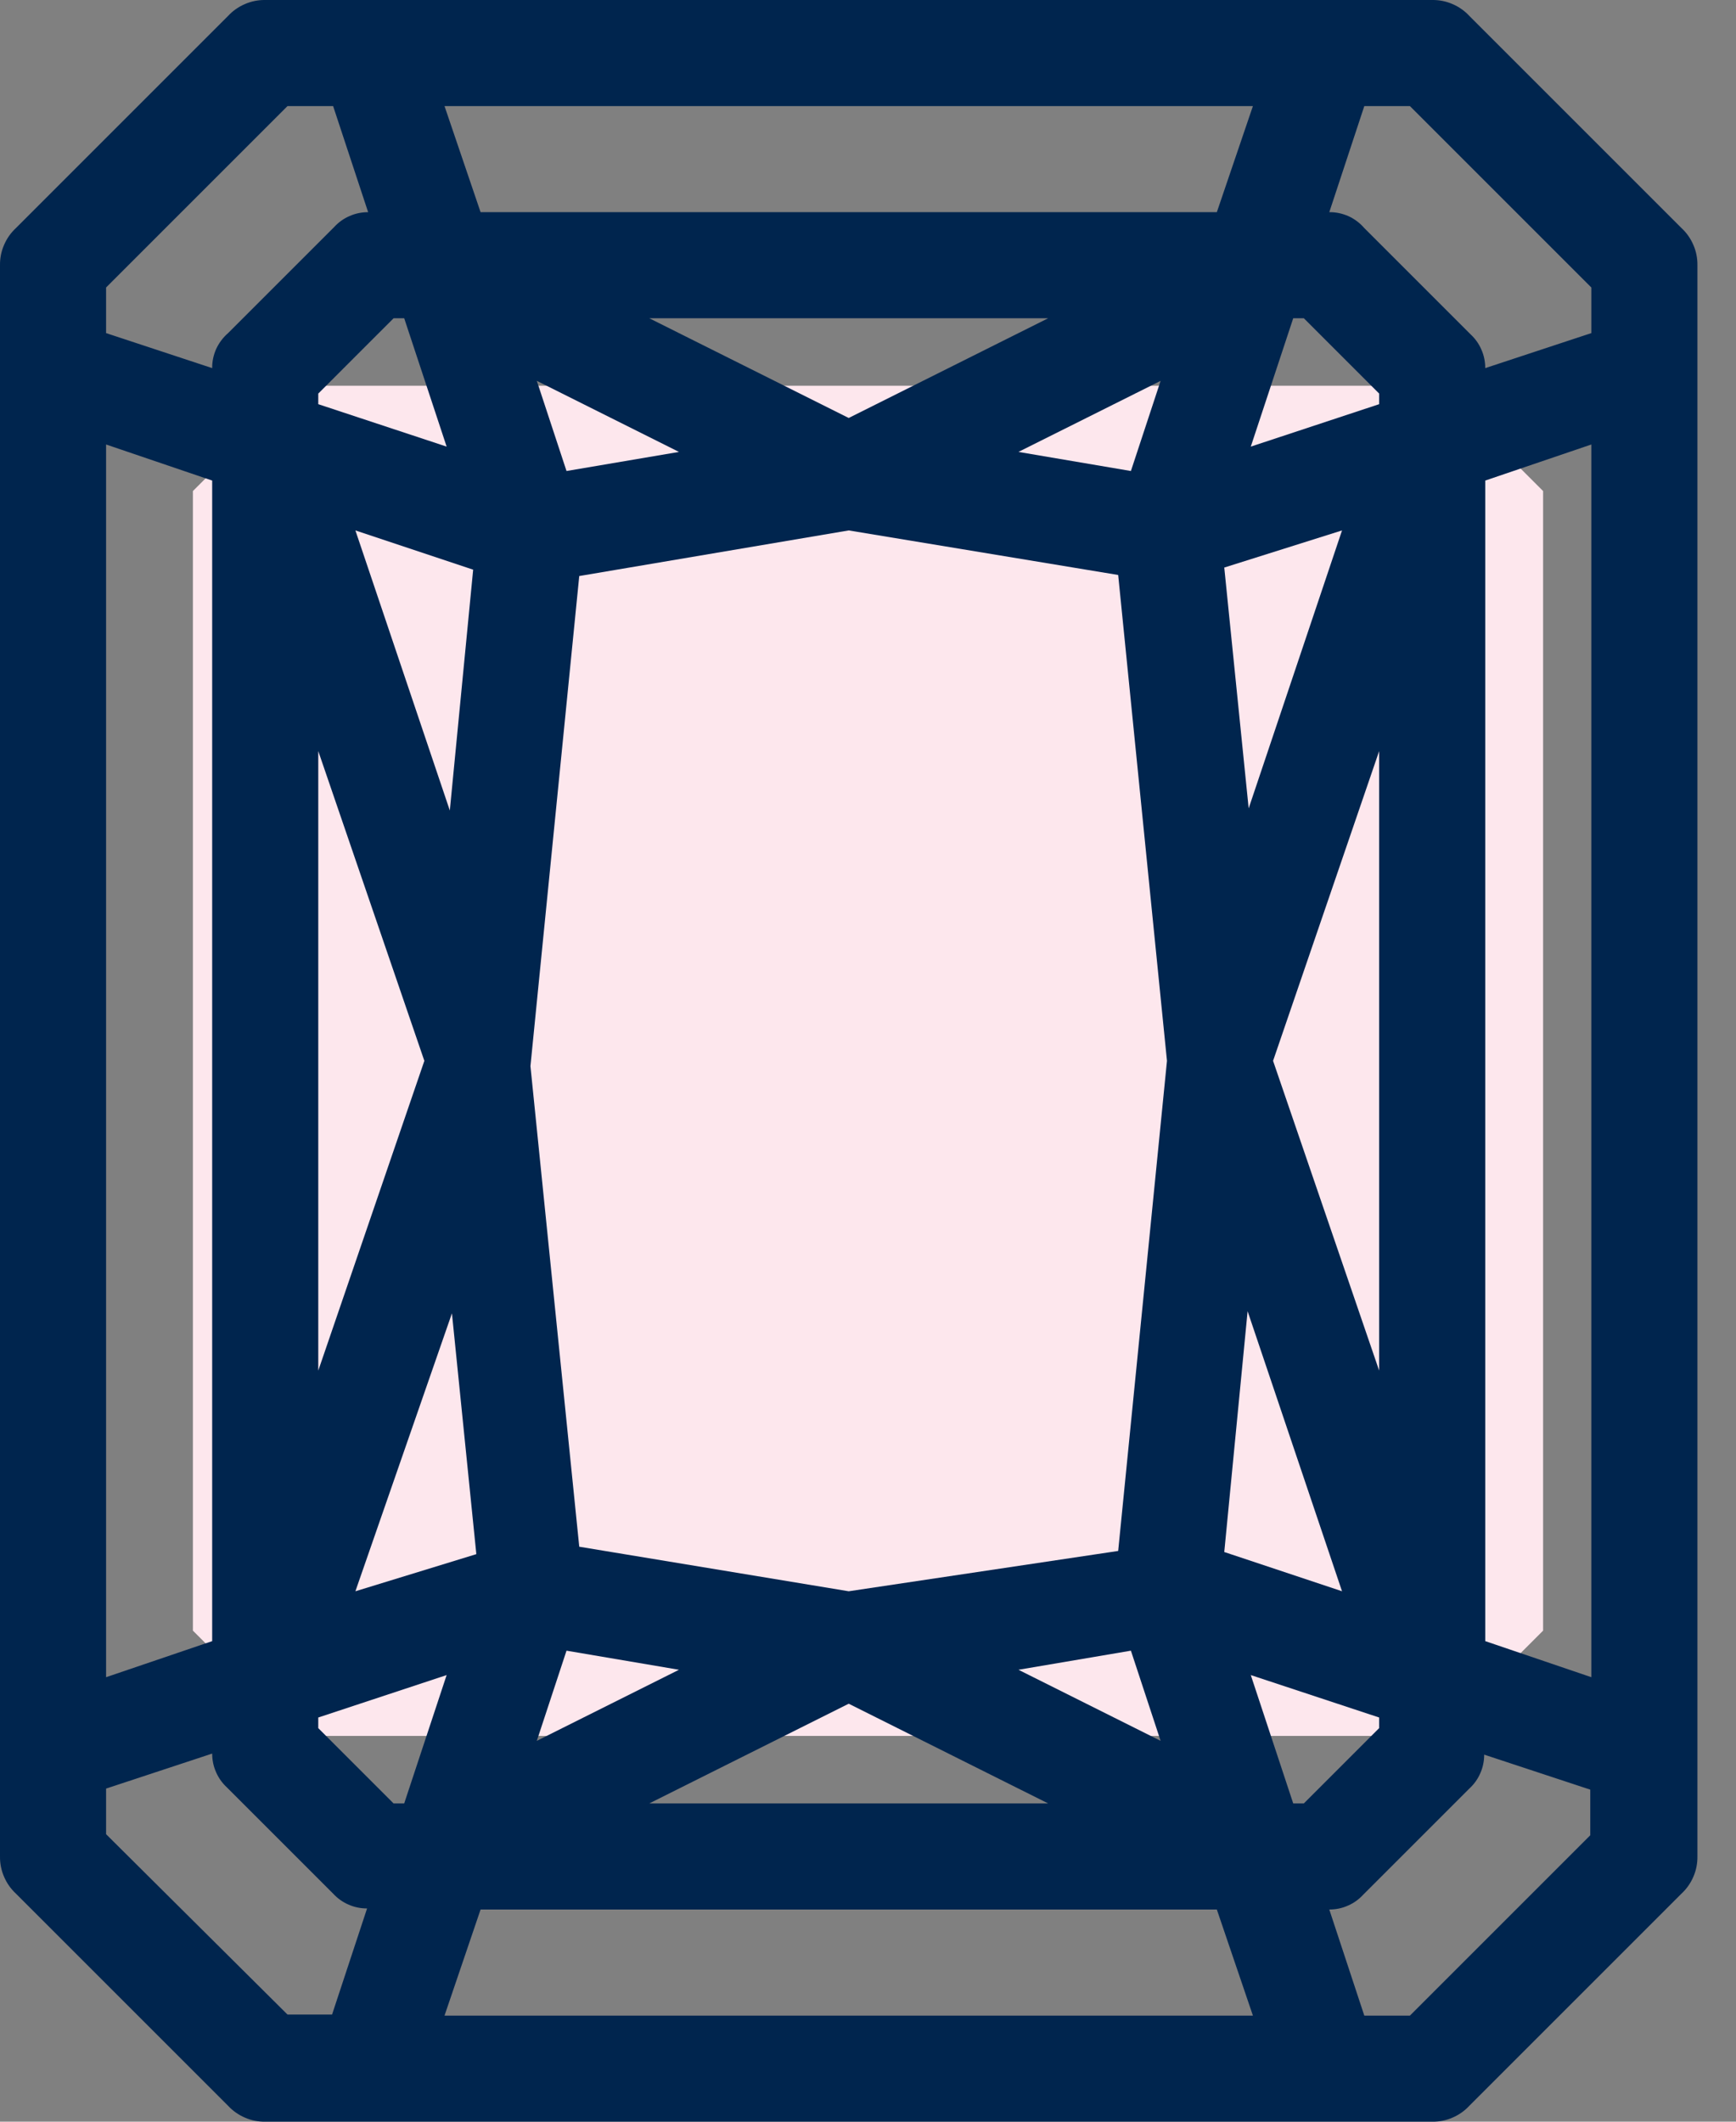
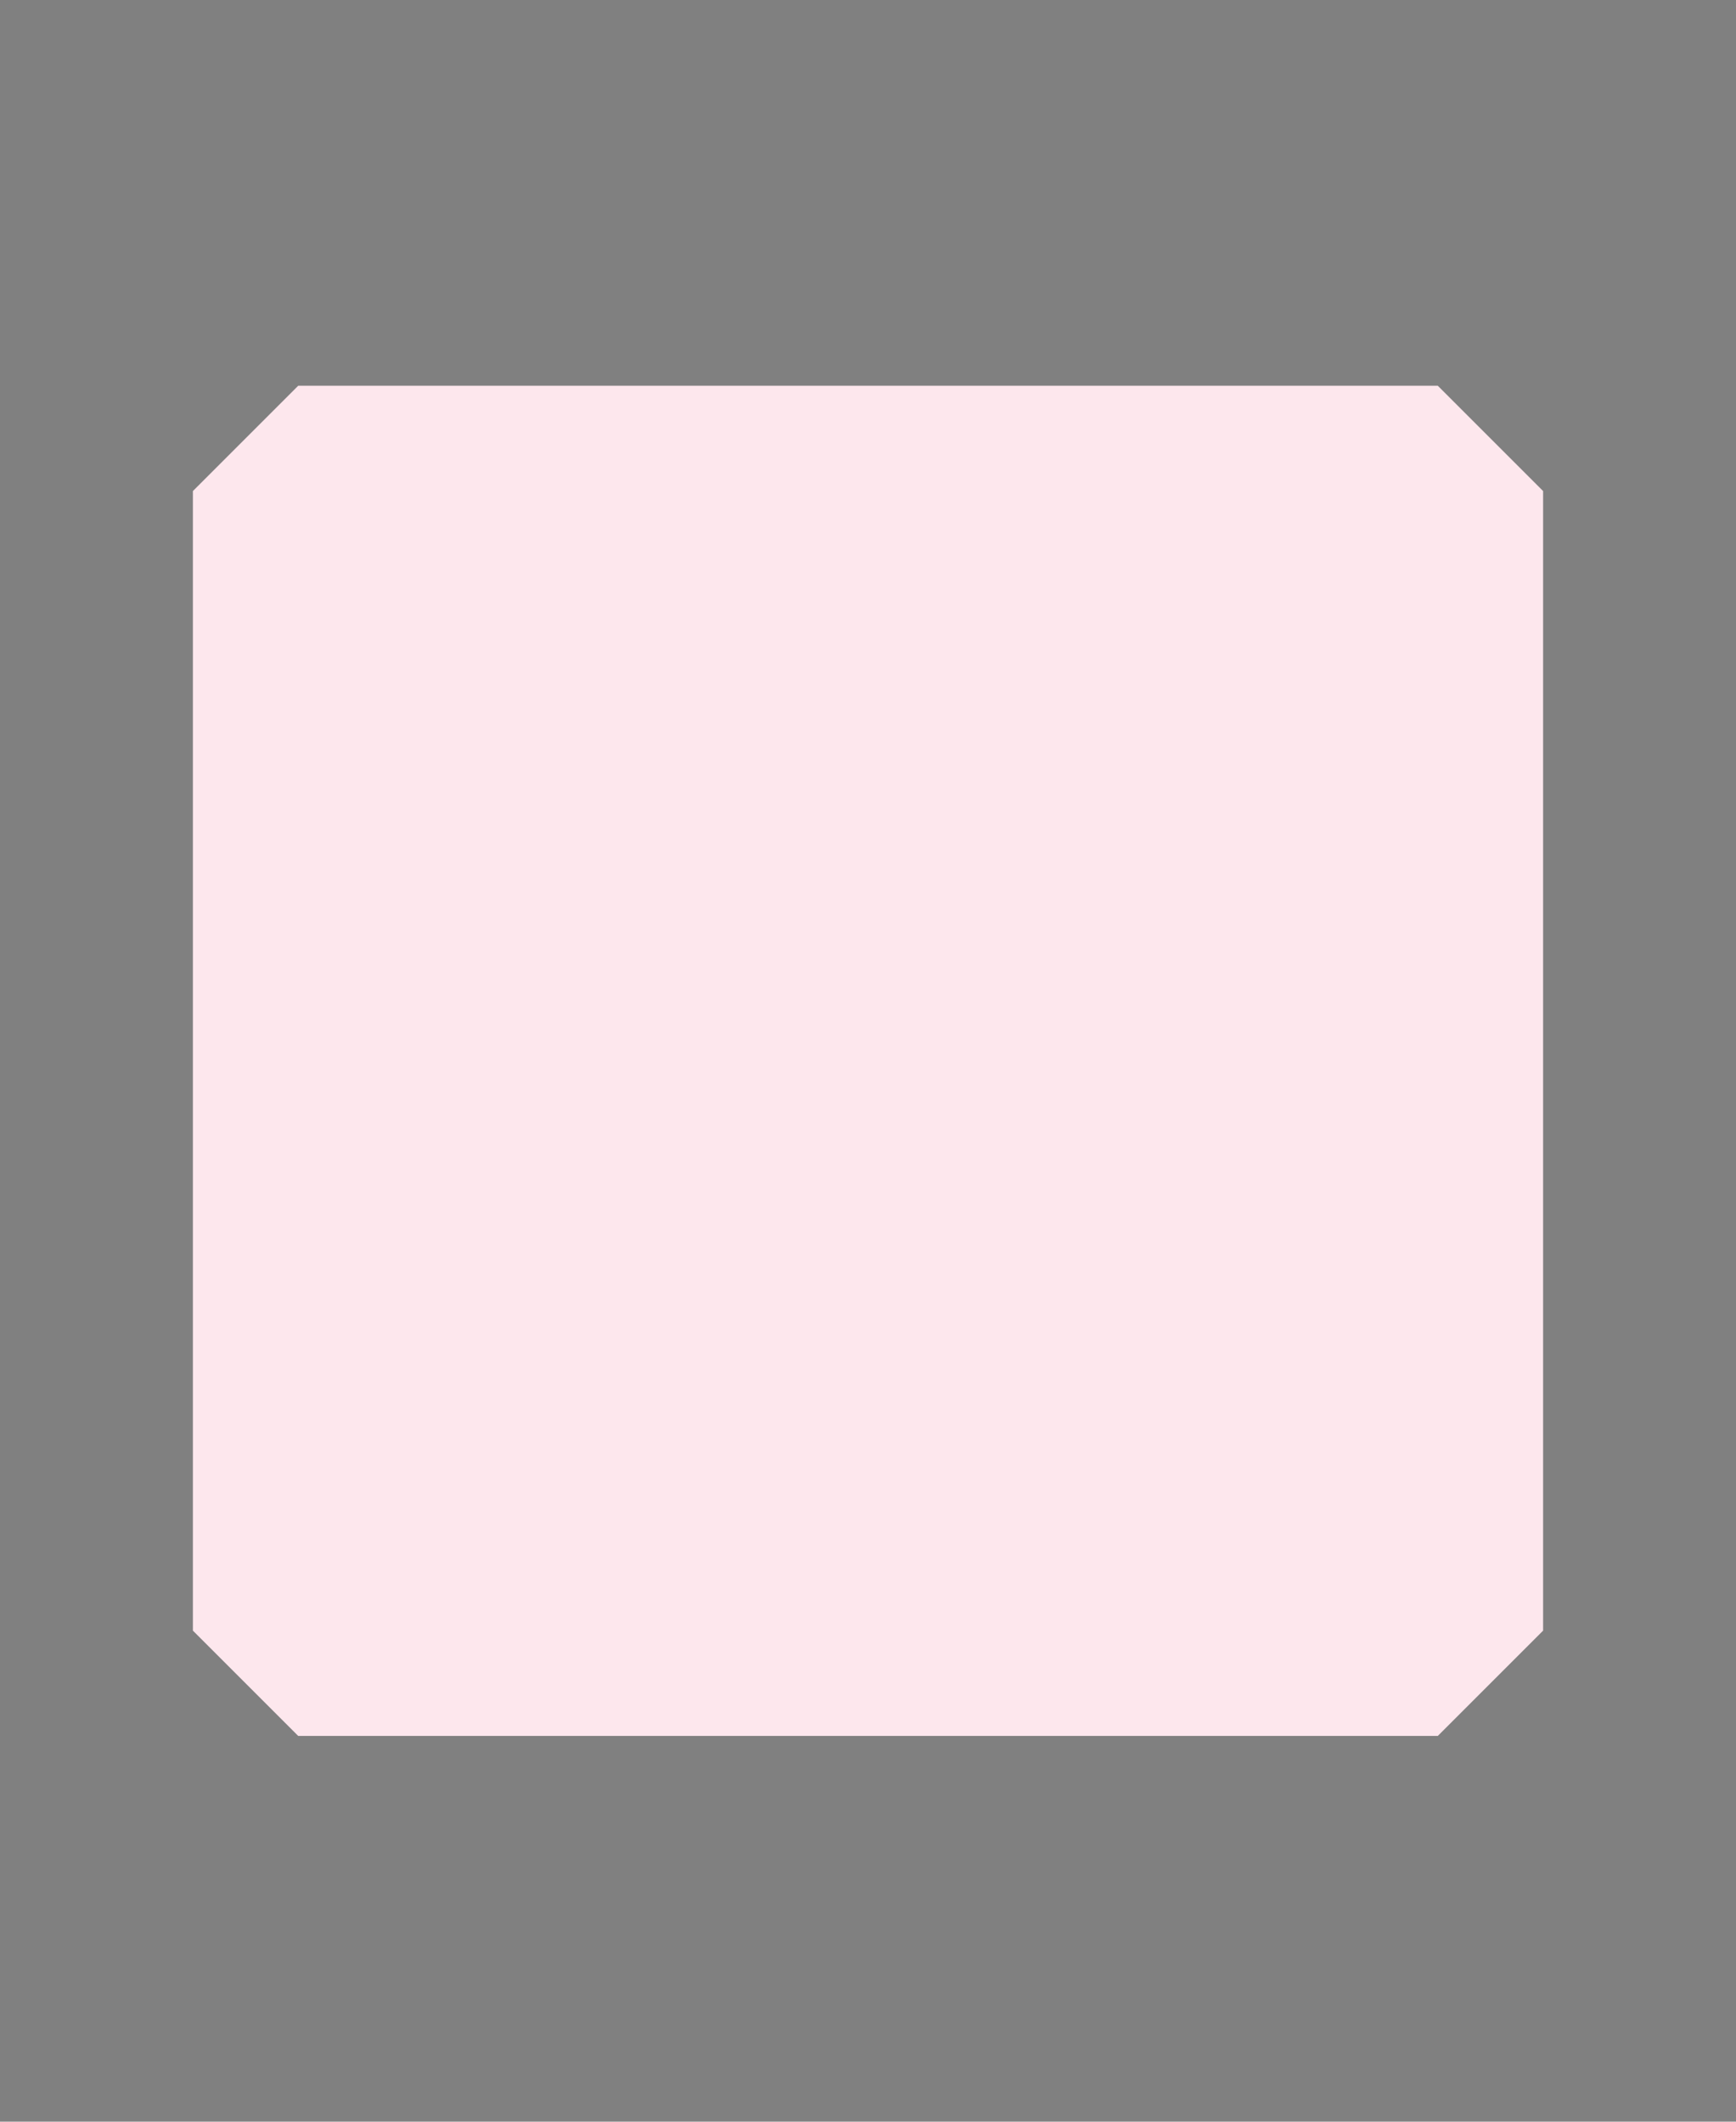
<svg xmlns="http://www.w3.org/2000/svg" width="18" height="22" viewBox="0 0 18 22" fill="none">
  <rect x="0" y="0" width="18" height="22" fill="#808080" stroke="none" />
  <path d="M14.908 18L16 16.908V5.092L14.908 4H3.092L2 5.092V16.908L3.092 18H14.908Z" fill="#FDE7ED" />
-   <path d="M17.435 2.365L15.235 0.165C15.186 0.112 15.126 0.07 15.06 0.042C14.994 0.013 14.922 -0.001 14.85 3.84166e-05H2.75C2.678 -0.001 2.606 0.013 2.54 0.042C2.474 0.07 2.414 0.112 2.365 0.165L0.165 2.365C0.112 2.414 0.07 2.474 0.042 2.54C0.013 2.606 -0.001 2.678 3.84166e-05 2.75V19.25C-0.001 19.322 0.013 19.394 0.042 19.46C0.07 19.526 0.112 19.586 0.165 19.635L2.365 21.835C2.414 21.888 2.474 21.93 2.54 21.958C2.606 21.987 2.678 22.001 2.75 22H14.85C14.922 22.001 14.994 21.987 15.06 21.958C15.126 21.93 15.186 21.888 15.235 21.835L17.435 19.635C17.488 19.586 17.53 19.526 17.558 19.46C17.587 19.394 17.601 19.322 17.6 19.25V2.75C17.601 2.678 17.587 2.606 17.558 2.54C17.53 2.474 17.488 2.414 17.435 2.365ZM1.1 4.609L2.2 4.983V17.017L1.1 17.391V4.609ZM12.947 8.382L12.694 5.885L13.915 5.5L12.947 8.382ZM8.8 16.5L6.006 16.038L5.5 11.055L6.006 5.973L8.8 5.5L11.594 5.962L12.1 11L11.594 16.082L8.8 16.5ZM10.56 4.686L12.034 3.949L11.726 4.884L10.56 4.686ZM8.8 4.334L6.732 3.3H10.868L8.8 4.334ZM7.04 4.686L5.874 4.884L5.566 3.949L7.04 4.686ZM4.664 8.404L3.685 5.5L4.906 5.907L4.664 8.404ZM4.4 11L3.3 14.212V7.788L4.4 11ZM4.686 13.618L4.939 16.115L3.685 16.5L4.686 13.618ZM7.04 17.314L5.566 18.051L5.874 17.116L7.04 17.314ZM8.8 17.666L10.868 18.7H6.732L8.8 17.666ZM10.56 17.314L11.726 17.116L12.034 18.051L10.56 17.314ZM12.936 13.596L13.915 16.5L12.694 16.093L12.936 13.596ZM13.2 11L14.3 7.788V14.212L13.2 11ZM14.3 4.191L12.969 4.631L13.409 3.3H13.519L14.3 4.081V4.191ZM12.617 2.2H4.983L4.609 1.1H12.991L12.617 2.2ZM4.081 3.3H4.191L4.631 4.631L3.3 4.191V4.081L4.081 3.3ZM3.3 17.809L4.631 17.369L4.191 18.7H4.081L3.3 17.919V17.809ZM4.983 19.8H12.617L12.991 20.9H4.609L4.983 19.8ZM13.519 18.7H13.409L12.969 17.369L14.3 17.809V17.919L13.519 18.7ZM15.4 4.983L16.5 4.609V17.391L15.4 17.017V4.983ZM16.5 2.981V3.454L15.4 3.817C15.4 3.751 15.387 3.685 15.36 3.625C15.334 3.564 15.295 3.51 15.246 3.465L14.146 2.365C14.101 2.313 14.046 2.271 13.983 2.242C13.92 2.214 13.852 2.199 13.783 2.2L14.146 1.1H14.619L16.5 2.981ZM2.981 1.1H3.454L3.817 2.2C3.751 2.2 3.685 2.213 3.625 2.24C3.564 2.266 3.51 2.305 3.465 2.354L2.365 3.454C2.313 3.499 2.271 3.555 2.242 3.617C2.214 3.68 2.199 3.748 2.2 3.817L1.1 3.454V2.981L2.981 1.1ZM1.1 19.019V18.546L2.2 18.183C2.2 18.249 2.213 18.315 2.24 18.375C2.266 18.436 2.305 18.49 2.354 18.535L3.454 19.635C3.499 19.684 3.553 19.723 3.614 19.749C3.674 19.776 3.74 19.789 3.806 19.789L3.443 20.889H2.981L1.1 19.019ZM14.619 20.9H14.146L13.783 19.8C13.849 19.8 13.915 19.787 13.975 19.76C14.036 19.734 14.09 19.695 14.135 19.646L15.235 18.546C15.284 18.501 15.323 18.447 15.349 18.386C15.376 18.326 15.389 18.26 15.389 18.194L16.489 18.557V19.03L14.619 20.9Z" fill="#00254E" />
</svg>